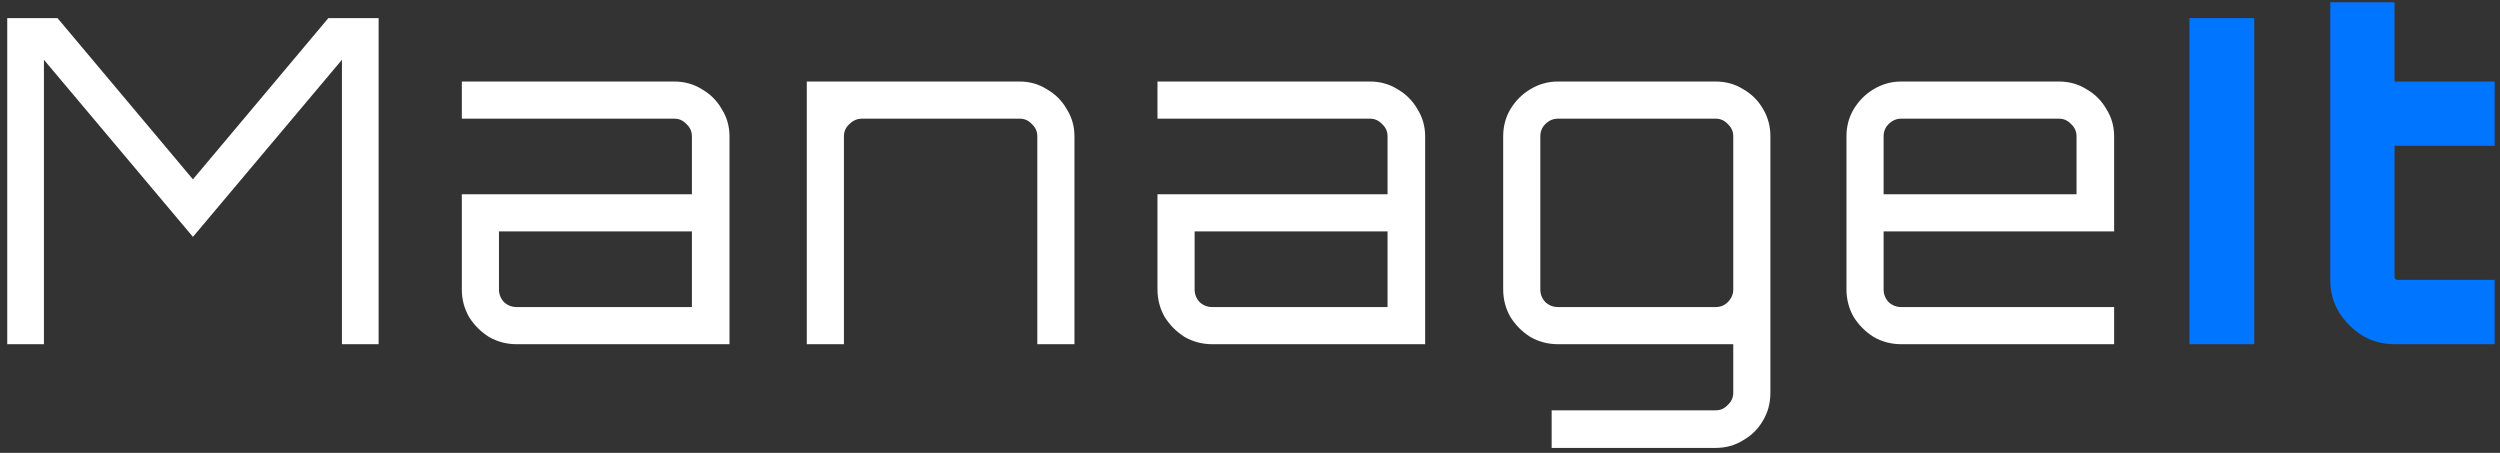
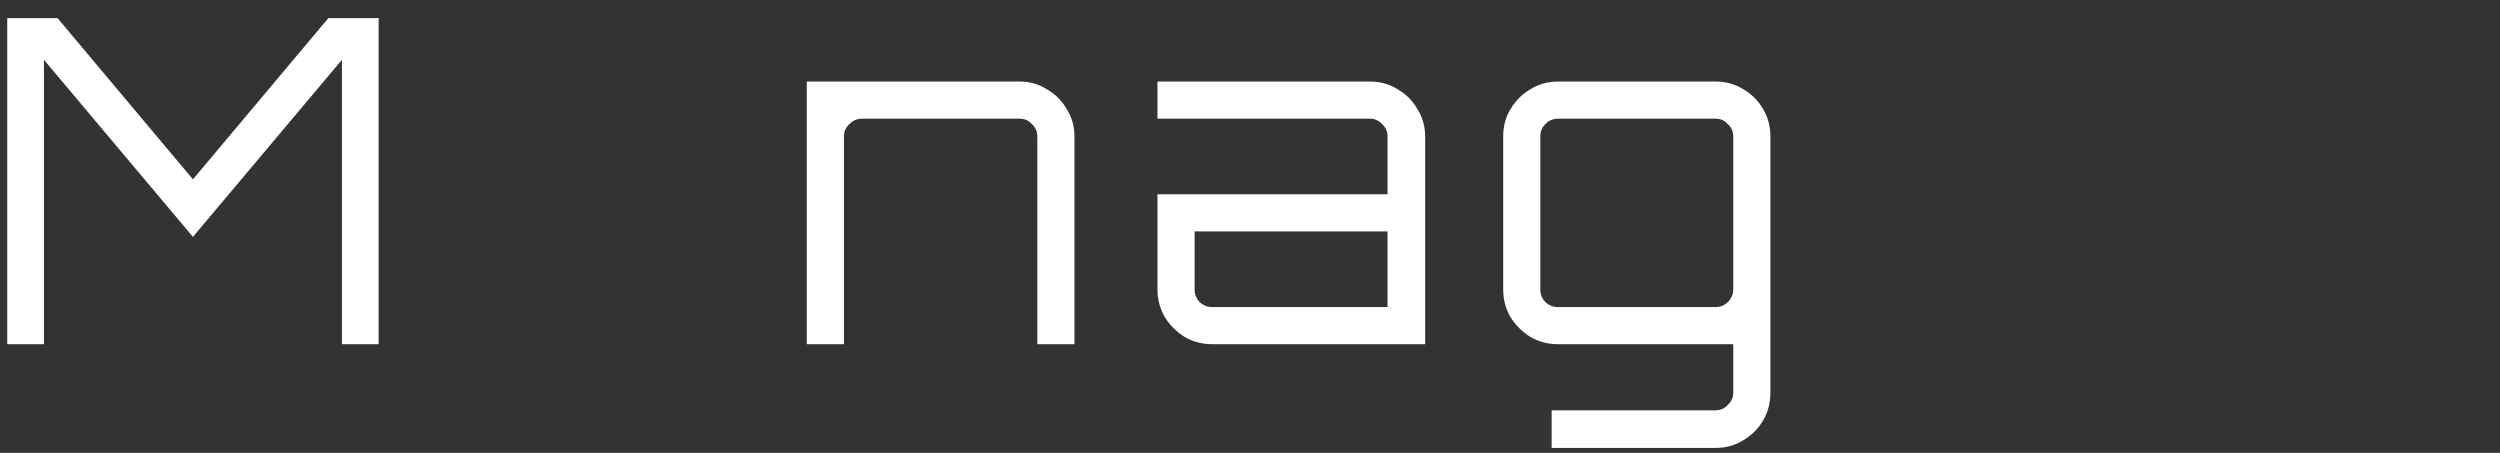
<svg xmlns="http://www.w3.org/2000/svg" width="138" height="25" viewBox="0 0 138 25" fill="none">
  <rect x="0" y="0" width="138" height="25" fill="#333333" stroke="none" />
-   <path d="M132.181 19C131.531 19 130.94 18.842 130.406 18.525C129.873 18.192 129.44 17.758 129.106 17.225C128.79 16.692 128.631 16.108 128.631 15.475V0.125H132.181V4.5H137.706V8.05H132.181V15.3C132.181 15.333 132.198 15.367 132.231 15.4C132.265 15.433 132.298 15.45 132.331 15.45H137.706V19H132.181Z" fill="#0075FF" />
-   <path d="M120.86 19V1H124.435V19H120.86Z" fill="#0075FF" />
-   <path d="M104.95 19C104.4 19 103.892 18.867 103.425 18.6C102.975 18.317 102.609 17.95 102.325 17.5C102.059 17.033 101.925 16.525 101.925 15.975V7.525C101.925 6.975 102.059 6.475 102.325 6.025C102.609 5.558 102.975 5.192 103.425 4.925C103.892 4.642 104.4 4.5 104.95 4.5H113.65C114.217 4.5 114.725 4.642 115.175 4.925C115.642 5.192 116.009 5.558 116.275 6.025C116.559 6.475 116.7 6.975 116.7 7.525V12.775H103.975V15.975C103.975 16.242 104.067 16.475 104.25 16.675C104.45 16.858 104.684 16.95 104.95 16.95H116.7V19H104.95ZM103.975 10.725H114.625V7.525C114.625 7.258 114.525 7.033 114.325 6.85C114.142 6.65 113.917 6.55 113.65 6.55H104.95C104.684 6.55 104.45 6.65 104.25 6.85C104.067 7.033 103.975 7.258 103.975 7.525V10.725Z" fill="white" />
  <path d="M85.651 24.725V22.65H94.701C94.968 22.65 95.193 22.55 95.376 22.35C95.576 22.167 95.676 21.942 95.676 21.675V19H86.001C85.451 19 84.943 18.867 84.476 18.6C84.026 18.317 83.659 17.95 83.376 17.5C83.109 17.033 82.976 16.525 82.976 15.975V7.525C82.976 6.975 83.109 6.475 83.376 6.025C83.659 5.558 84.026 5.192 84.476 4.925C84.943 4.642 85.451 4.5 86.001 4.5H94.701C95.268 4.5 95.776 4.642 96.226 4.925C96.693 5.192 97.059 5.558 97.326 6.025C97.593 6.475 97.726 6.975 97.726 7.525V21.675C97.726 22.242 97.593 22.75 97.326 23.2C97.059 23.667 96.693 24.033 96.226 24.3C95.776 24.583 95.268 24.725 94.701 24.725H85.651ZM86.001 16.95H94.701C94.968 16.95 95.193 16.858 95.376 16.675C95.576 16.475 95.676 16.242 95.676 15.975V7.525C95.676 7.258 95.576 7.033 95.376 6.85C95.193 6.65 94.968 6.55 94.701 6.55H86.001C85.734 6.55 85.501 6.65 85.301 6.85C85.118 7.033 85.026 7.258 85.026 7.525V15.975C85.026 16.242 85.118 16.475 85.301 16.675C85.501 16.858 85.734 16.95 86.001 16.95Z" fill="white" />
  <path d="M66.918 19C66.368 19 65.859 18.867 65.393 18.6C64.943 18.317 64.576 17.95 64.293 17.5C64.026 17.033 63.893 16.525 63.893 15.975V10.725H76.593V7.525C76.593 7.258 76.493 7.033 76.293 6.85C76.109 6.65 75.884 6.55 75.618 6.55H63.893V4.5H75.618C76.184 4.5 76.693 4.642 77.143 4.925C77.609 5.192 77.976 5.558 78.243 6.025C78.526 6.475 78.668 6.975 78.668 7.525V19H66.918ZM66.918 16.95H76.593V12.775H65.943V15.975C65.943 16.242 66.034 16.475 66.218 16.675C66.418 16.858 66.651 16.95 66.918 16.95Z" fill="white" />
  <path d="M44.535 19V4.5H56.285C56.835 4.5 57.335 4.642 57.785 4.925C58.252 5.192 58.618 5.558 58.885 6.025C59.169 6.475 59.31 6.975 59.31 7.525V19H57.26V7.525C57.26 7.258 57.16 7.033 56.96 6.85C56.777 6.65 56.552 6.55 56.285 6.55H47.585C47.319 6.55 47.085 6.65 46.885 6.85C46.685 7.033 46.585 7.258 46.585 7.525V19H44.535Z" fill="white" />
-   <path d="M28.518 19C27.968 19 27.46 18.867 26.993 18.6C26.543 18.317 26.177 17.95 25.893 17.5C25.627 17.033 25.493 16.525 25.493 15.975V10.725H38.193V7.525C38.193 7.258 38.093 7.033 37.893 6.85C37.71 6.65 37.485 6.55 37.218 6.55H25.493V4.5H37.218C37.785 4.5 38.293 4.642 38.743 4.925C39.21 5.192 39.577 5.558 39.843 6.025C40.127 6.475 40.268 6.975 40.268 7.525V19H28.518ZM28.518 16.95H38.193V12.775H27.543V15.975C27.543 16.242 27.635 16.475 27.818 16.675C28.018 16.858 28.252 16.95 28.518 16.95Z" fill="white" />
  <path d="M0.4 19V1H3.175L10.65 9.9L18.125 1H20.9V19H18.875V3.3L10.65 13.075L2.425 3.3V19H0.4Z" fill="white" />
</svg>